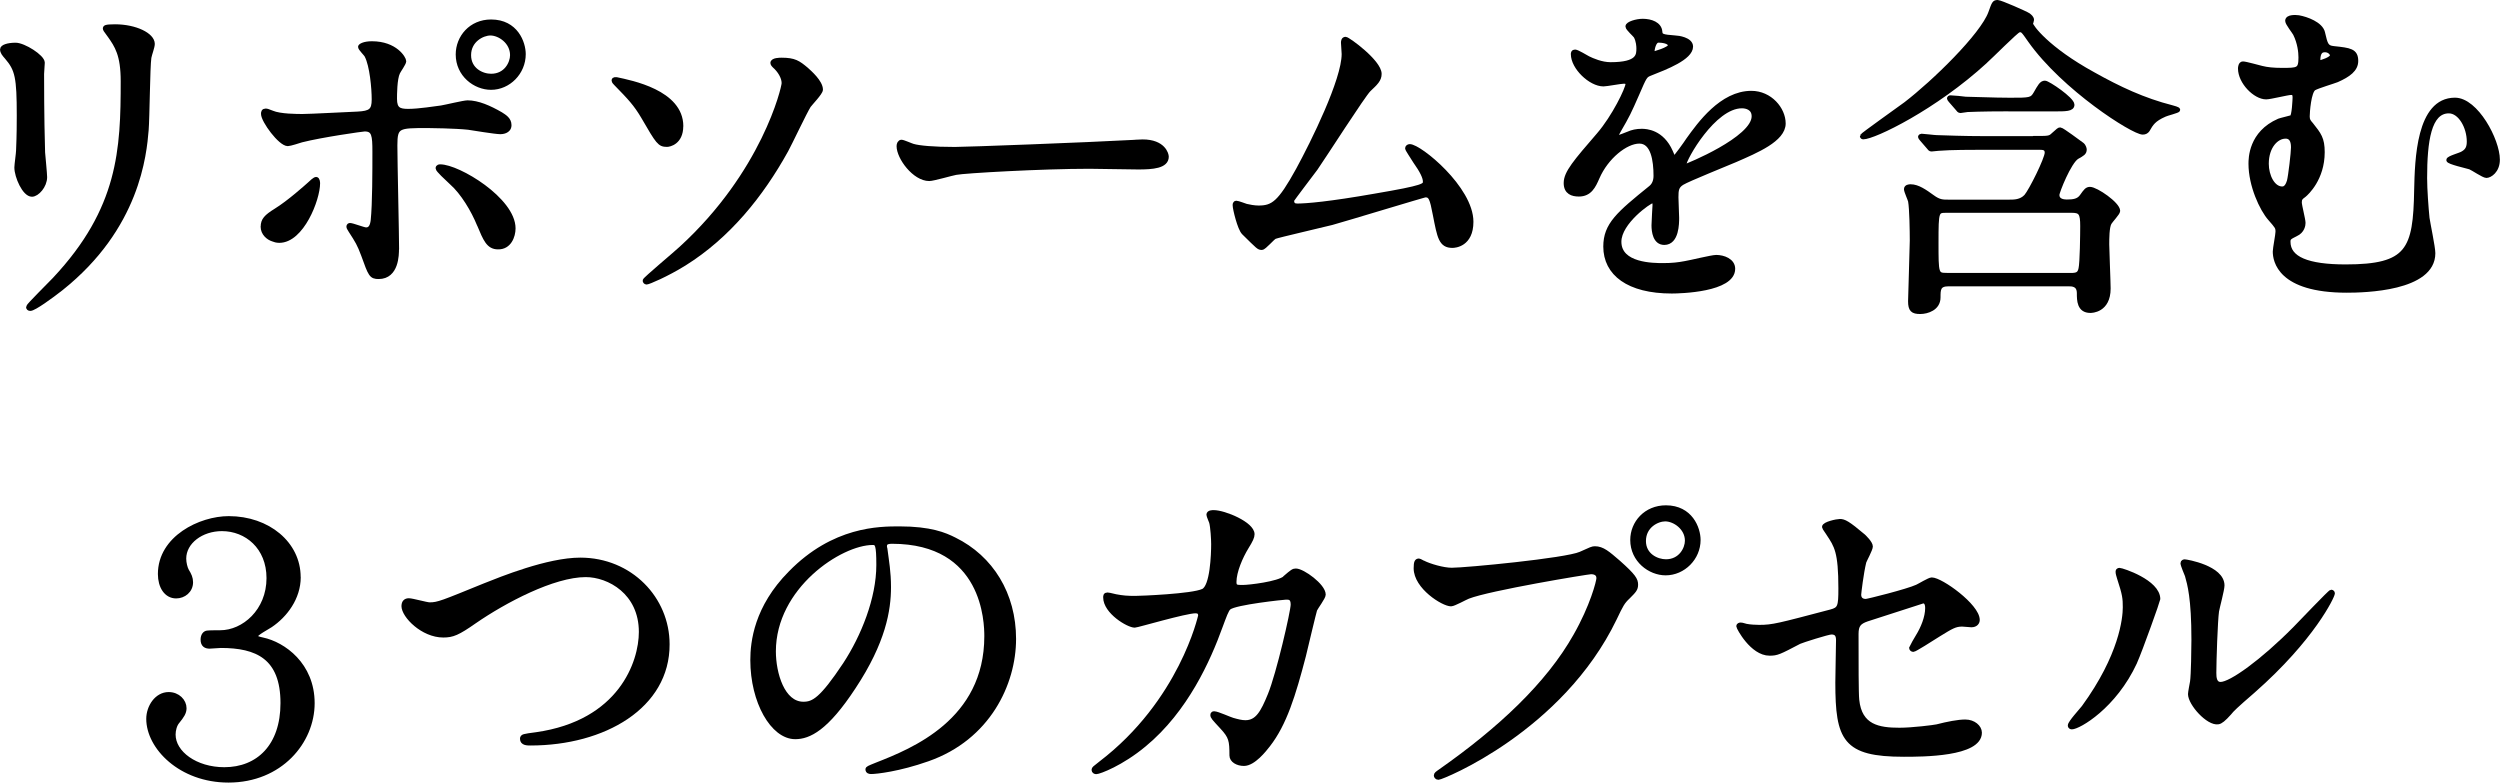
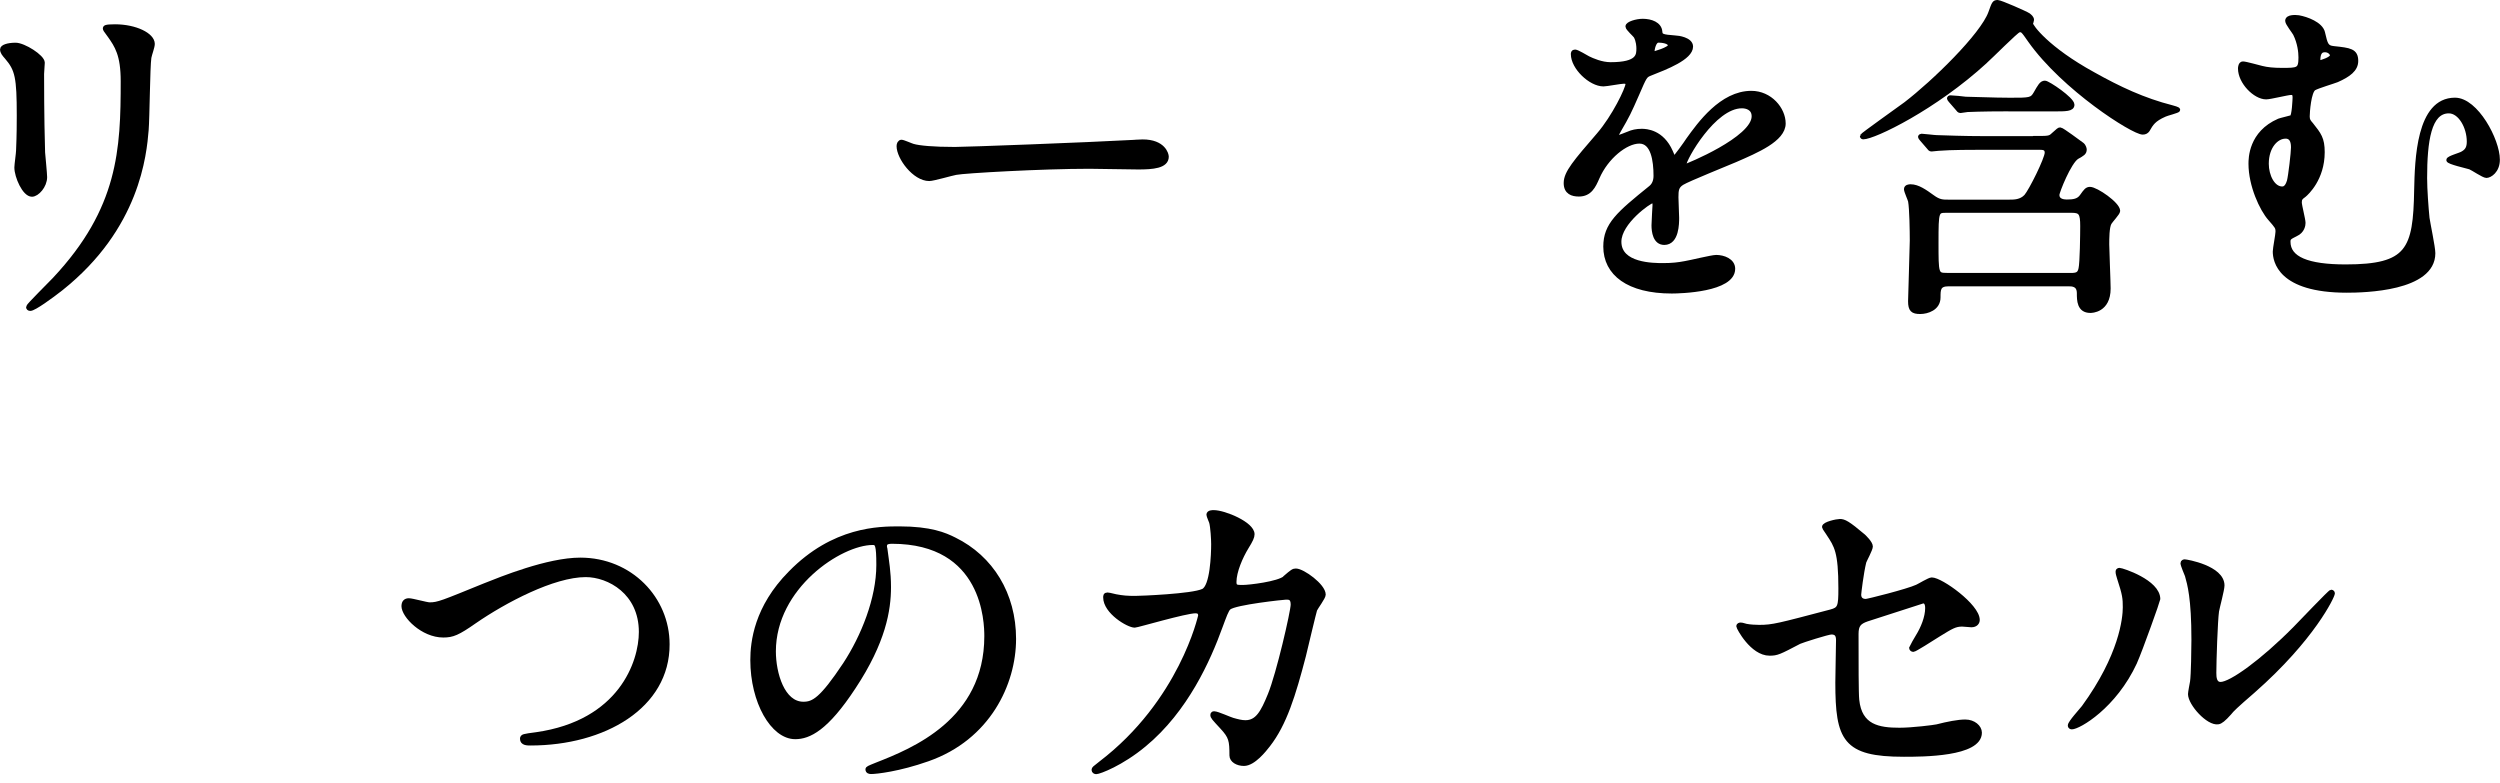
<svg xmlns="http://www.w3.org/2000/svg" id="_レイヤー_2" data-name="レイヤー 2" viewBox="0 0 395.2 123.72">
  <defs>
    <style>
      .cls-1 {
        stroke: #000;
        stroke-linecap: round;
        stroke-linejoin: round;
        stroke-width: .7px;
      }
    </style>
  </defs>
  <g id="design">
    <g>
      <path class="cls-1" d="M2.46,7.1c1.3,0,4.27,1.89,4.27,2.81,0,.27-.11,1.51-.11,1.78,0,6.26.11,11.12.16,12.42.05.65.32,3.35.32,3.89,0,1.4-1.24,2.75-2.05,2.75-1.19,0-2.43-2.86-2.43-4.27,0-.43.27-2.27.27-2.7.11-2.43.11-4.54.11-5.51,0-6.05-.27-7.29-1.94-9.23-.43-.49-.7-.81-.7-1.24,0-.38.86-.7,2.11-.7ZM17.31,5.59c-.65-.86-.7-.97-.7-1.08,0-.16,0-.32,1.57-.32,3.24,0,5.94,1.35,5.94,2.75,0,.49-.43,1.57-.54,2.16-.22,1.46-.27,9.56-.43,11.45-.32,3.83-1.35,15.39-13.5,25.06-1.57,1.24-4.27,3.19-4.86,3.19-.22,0-.32-.11-.32-.27,0-.22,3.51-3.67,4.16-4.37,10.42-11.12,10.8-20.52,10.8-31.32,0-4.21-.97-5.62-2.11-7.24Z" />
-       <path class="cls-1" d="M41.56,35.83c0-1.03.49-1.57,2.05-2.54,2.11-1.3,4.86-3.78,5.29-4.16.27-.27.86-.81,1.08-.81s.27.49.27.65c0,2.54-2.54,9.07-6.1,9.07-.43,0-.76-.11-1.03-.22-.7-.22-1.57-.92-1.57-2ZM62.72,39.39c0,.81,0,4.37-2.86,4.37-1.19,0-1.3-.32-2.43-3.46-.65-1.73-.92-2.16-2-3.83-.22-.38-.32-.49-.32-.65s.11-.22.22-.22c.38,0,2.16.7,2.54.7.7,0,.97-.59,1.08-1.46.27-2.54.27-7.94.27-10.85,0-2.59-.11-3.56-1.57-3.56-.32,0-6.8.92-9.99,1.73-.32.11-1.84.59-2.16.59-1.19,0-3.89-3.67-3.89-4.75,0-.27.05-.49.38-.49.22,0,.32.05,1.03.32,1.24.54,4,.54,4.81.54,1.24,0,7.07-.32,8.69-.38,2.05-.11,2.59-.49,2.59-2.27s-.32-5.35-1.13-6.91c-.11-.27-1.03-1.13-1.03-1.4,0-.16.59-.54,1.84-.54,3.73,0,5.08,2.38,5.08,2.81,0,.32-.86,1.51-.97,1.78-.49.97-.49,3.62-.49,4.16,0,1.67.7,1.94,2.11,1.94,1.73,0,4.32-.43,5.24-.54.7-.11,3.56-.81,4.16-.81,1.62,0,3.46.81,5.24,1.84.59.38,1.35.81,1.35,1.73,0,1.03-1.19,1.08-1.4,1.08-.81,0-4.32-.59-5.08-.7-2.05-.22-5.99-.27-6.43-.27-4.64,0-5.13,0-5.13,3.08,0,2.59.27,14.09.27,16.42ZM75.74,35.51c-.92-2.27-2.59-5.08-4.37-6.64-.81-.76-2.16-2-2.16-2.27s.27-.27.38-.27c2.86,0,11.56,5.24,11.56,9.77,0,1.24-.65,3.02-2.43,2.97-1.51,0-2-1.24-2.97-3.56ZM82.76,8.56c0,2.92-2.38,5.29-5.13,5.29-2.54,0-5.24-2.05-5.24-5.24,0-2.7,2.05-5.18,5.24-5.18,3.94,0,5.13,3.35,5.13,5.13ZM74.12,8.72c0,2.32,2.05,3.29,3.51,3.29,2.38,0,3.35-2.05,3.35-3.29,0-2.11-2-3.46-3.46-3.46-1.24,0-3.4,1.08-3.4,3.46Z" />
-       <path class="cls-1" d="M107.66,19.95c0,2.59-1.89,2.92-2.21,2.92-1.19,0-1.4-.32-3.78-4.43-1.19-2-2.05-2.92-4.32-5.24-.11-.11-.32-.32-.32-.49,0-.22.32-.16.43-.16,2.27.49,10.21,2,10.21,7.4ZM127.85,16.71c-.65,1.03-3.02,6.05-3.56,7.02-3.94,7.13-9.18,13.61-16.09,17.93-2.86,1.78-5.72,2.97-5.99,2.97-.16,0-.27-.16-.27-.27,0-.22,4.86-4.27,5.72-5.08,13.07-11.93,16.25-25.38,16.25-26.14,0-.92-.65-2-1.51-2.75-.05-.05-.27-.27-.27-.43,0-.49,1.19-.49,1.4-.49,2.05,0,2.65.43,3.94,1.51.54.49,2.27,2,2.27,3.19,0,.49-1.62,2.16-1.89,2.54Z" />
      <path class="cls-1" d="M179.44,22.44c.32,0,.92-.05,1.19-.05,3.29,0,3.78,2,3.78,2.38,0,1.51-2.21,1.67-4.48,1.67-1.24,0-6.64-.11-7.72-.11-7.45,0-19.82.7-21.11.97-.65.11-3.56.97-4.21.97-2.32,0-4.81-3.35-4.81-5.18,0-.32.16-.65.43-.65s1.57.59,1.84.65c.92.27,3.13.49,6.59.49,1.78,0,20.63-.7,28.51-1.13Z" />
-       <path class="cls-1" d="M204.92,32.53c1.67,0,5.29-.32,12.42-1.57,7.94-1.35,7.94-1.62,7.94-2.27s-.49-1.67-1.57-3.19c-.43-.7-1.24-1.89-1.24-2.05s.16-.32.38-.32c1.57,0,9.72,6.64,9.72,11.93,0,3.62-2.59,3.78-2.97,3.78-1.84,0-2.05-1.35-2.75-4.91-.49-2.59-.7-3.08-1.51-3.08-.27,0-12.47,3.73-14.8,4.37-1.46.38-8.53,2-9.02,2.21-.38.16-1.67,1.73-2.05,1.73-.49,0-.49-.05-2.86-2.38-.65-.65-1.4-3.78-1.4-4.32,0-.16,0-.38.22-.38.27,0,1.35.43,1.57.49.43.11,1.3.27,1.94.27,2.27,0,3.35-.7,6.26-5.99,2.38-4.37,7.24-14.2,7.24-18.31,0-.27-.11-1.57-.11-1.78,0-.27.05-.59.38-.59.38,0,5.35,3.62,5.35,5.51,0,.92-.59,1.46-1.67,2.48-.86.81-7.07,10.53-8.42,12.47-.59.81-3.67,4.81-3.73,5.02-.05.54.22.86.7.86Z" />
      <path class="cls-1" d="M247.54,28.92c0-1.62,1.51-3.35,5.18-7.61,2.43-2.81,4.59-7.29,4.59-8.05,0-.32-.38-.38-.59-.38-.54,0-2.75.43-3.24.43-2.05,0-4.81-2.65-4.81-4.75,0-.16,0-.38.32-.38s1.73.86,2.05,1.03c.65.32,2.11.97,3.56.97,4.43,0,4.43-1.46,4.43-2.54,0-.32-.05-1.19-.43-1.89-.16-.27-1.3-1.24-1.3-1.57,0-.43,1.4-.86,2.38-.86,1.3,0,2.65.49,2.75,1.67.05.7.27.81,2.43.97.38,0,2.43.27,2.43,1.4,0,1.78-3.94,3.29-6.43,4.27-.81.32-.86.43-2.05,3.19-1.3,2.97-1.51,3.4-2.92,5.83-.27.49-.38.65-.38.86,0,.11.05.22.22.22s1.19-.38,1.68-.59c.59-.27,1.3-.43,2.11-.43.7,0,3.19.11,4.59,3.29.38.92.43,1.03.54,1.03.16,0,1.94-2.48,2.21-2.92,1.78-2.48,5.29-7.4,9.99-7.4,2.97,0,5.08,2.54,5.08,4.81,0,2.54-4.27,4.32-7.61,5.78-1.35.59-7.45,3.02-8.42,3.62-.86.54-.92,1.13-.92,2.27,0,.49.11,2.75.11,3.24,0,.86,0,3.94-2,3.94-1.46,0-1.67-1.78-1.67-2.75,0-.54.16-3.13.16-3.19,0-.22,0-.65-.38-.65-.43,0-5.24,3.35-5.24,6.43,0,3.73,5.4,3.73,6.97,3.73,1.35,0,2.38-.11,3.46-.32.76-.11,4.21-.97,4.91-.97,1.13,0,2.65.54,2.65,1.84,0,3.35-8.37,3.56-9.67,3.56-6.86,0-10.48-2.81-10.48-7.07,0-3.46,2.05-5.18,7.13-9.29.54-.43.81-1.08.81-1.89,0-2.43-.43-5.45-2.59-5.45s-5.24,2.48-6.64,5.72c-.59,1.35-1.19,2.65-2.92,2.65-1.03,0-2.05-.32-2.05-1.78ZM261.31,8.5c.11,0,2.7-.7,2.7-1.3,0-.7-1.35-.81-1.84-.81-.76,0-.97,1.51-.97,1.73s0,.38.11.38ZM266.23,26c0,.11.05.27.22.27s10.8-4.32,10.8-7.88c0-1.35-1.19-1.62-1.89-1.62-4.48,0-9.13,8.37-9.13,9.23Z" />
      <path class="cls-1" d="M313.85,9.69c-7.99,7.34-17.6,11.99-19.33,11.99-.05,0-.16-.05-.16-.16,0-.16,5.83-4.27,6.91-5.08,4.43-3.4,12.1-10.85,13.39-14.42.54-1.51.59-1.67,1.13-1.67.43,0,4.48,1.78,4.86,2.05.27.22.54.43.54.76,0,.11-.16.54-.16.59,0,.43,2.59,4,9.88,7.99,4.05,2.27,7.94,4.1,12.42,5.24.22.05.97.27.97.38,0,.16-1.78.59-2.11.76-1.73.76-2.11,1.4-2.7,2.43-.16.22-.38.38-.76.38-1.51,0-12.47-6.97-17.82-14.53-1.13-1.62-1.19-1.73-1.78-1.62-.43.11-4.43,4.16-5.29,4.91ZM321.47,21.84c2.27,0,2.54.05,3.13-.54.81-.7.86-.81,1.08-.81.27,0,3.08,2.11,3.46,2.38.32.27.38.7.38.76,0,.54-.32.7-1.19,1.19-1.24.76-3.13,5.51-3.13,5.99,0,.92.92,1.08,1.51,1.08,1.08,0,1.89-.11,2.43-.92.54-.76.76-1.08,1.24-1.08.97,0,4.43,2.38,4.43,3.46,0,.32-1.19,1.57-1.35,1.89-.38.65-.38,2.54-.38,3.4,0,.97.22,5.83.22,6.97,0,3.51-2.7,3.51-2.86,3.51-1.78,0-1.78-1.67-1.78-2.75,0-1.46-1.08-1.46-1.73-1.46h-18.9c-1.62,0-1.62.86-1.62,2.11,0,1.73-1.78,2.27-2.86,2.27-1.19,0-1.57-.32-1.57-1.67,0-.27.27-8.96.27-9.61,0-1.4-.05-5.02-.27-6.21-.05-.27-.65-1.57-.65-1.89,0-.38.43-.43.7-.43,1.13,0,2.27.81,3.46,1.67,1.03.76,1.62.76,2.48.76h9.67c.76,0,1.84,0,2.65-.86.76-.86,3.29-5.94,3.29-6.91,0-.81-.65-.81-1.24-.81h-9.07c-1.3,0-4.91,0-6.8.16-.16,0-.97.11-1.13.11-.22,0-.27-.11-.49-.38l-1.03-1.19q-.27-.32-.27-.38c0-.11.16-.16.22-.16.32,0,2,.22,2.38.22,1.57.05,4.37.16,7.4.16h7.94ZM327.35,43.5c.97,0,1.4-.16,1.57-1.03.22-.92.27-5.45.27-6.75,0-2-.27-2.43-1.67-2.43h-19.76c-1.62,0-1.67,0-1.67,5.02s0,5.18,1.67,5.18h19.6ZM317.53,17.25c-4.59,0-6.21.11-6.48.11-.22,0-.97.16-1.13.16-.22,0-.32-.16-.49-.38l-1.08-1.24c-.16-.22-.22-.27-.22-.32,0-.11.05-.16.22-.16.38,0,2,.16,2.38.22,1.13,0,4.32.16,7.02.16,3.13,0,3.46,0,4.05-1.03.65-1.13.92-1.67,1.46-1.67.49,0,4.32,2.59,4.32,3.46,0,.7-1.03.7-2.86.7h-7.18Z" />
      <path class="cls-1" d="M367.2,5.21c.43,1.84.54,2.32,1.73,2.43,2.54.27,3.51.38,3.51,2,0,1.35-1.19,2.21-3.02,3.02-.54.22-3.08.97-3.62,1.3-.81.49-1.03,3.83-1.03,4.43s.16.81.59,1.3c1.24,1.57,1.78,2.21,1.78,4.37,0,4.21-2.54,6.48-2.86,6.75-.59.43-.76.59-.76,1.19,0,.49.59,2.7.59,3.24,0,.32-.11,1.3-1.19,1.78-.97.49-1.19.59-1.19,1.19,0,2.7,3.08,3.94,9.07,3.94,9.94,0,11.02-2.65,11.18-12.1.11-4.75.32-14.26,6.1-14.26,3.35,0,6.75,6.37,6.75,9.45,0,1.78-1.24,2.54-1.78,2.54-.43,0-2.16-1.19-2.59-1.35-.54-.16-3.4-.81-3.4-1.13s1.89-.81,2.21-1.03c.81-.43,1.03-1.03,1.03-1.89,0-2.32-1.4-4.81-3.19-4.81-3.13,0-3.78,4.75-3.78,10.58,0,1.78.22,4.75.38,6.32.11.81.92,4.64.92,5.56,0,5.67-10.91,5.89-13.66,5.89-10.64,0-11.34-4.75-11.34-6.16,0-.49.43-2.65.43-3.13,0-.7-.11-.81-1.19-2.05-1.35-1.51-3.08-5.29-3.08-8.69,0-.81,0-4.86,4.48-6.8.27-.11,1.67-.43,2-.54.38-.11.49-2.92.49-3.13,0-.7-.27-.76-.59-.76-.54,0-3.29.7-3.94.7-1.73,0-4.1-2.38-4.1-4.54,0-.16.05-.76.43-.76.43,0,2.48.59,2.97.7.86.22,1.89.32,3.19.32,2.54,0,2.97,0,2.97-2,0-.86-.16-2.32-.86-3.73-.16-.32-1.24-1.67-1.24-2.05,0-.7,1.35-.59,1.78-.54,1.24.22,3.51,1.03,3.83,2.43ZM361.27,21.57c-1.35,0-2.97,1.51-2.97,4.32,0,1.89.97,3.94,2.48,3.94.65,0,.92-.7,1.08-1.19.22-.81.65-4.54.65-5.35,0-1.19-.43-1.73-1.24-1.73ZM366.45,9.31c0,.38.11.54.38.54.05,0,1.84-.49,1.84-1.08,0-.38-.49-.86-1.13-.86-.05,0-.32,0-.54.11-.54.32-.54,1.19-.54,1.3Z" />
-       <path class="cls-1" d="M47.19,91.24c0,3.29-2.11,6.05-4.43,7.61-.38.27-2.38,1.3-2.38,1.73,0,.27.59.43,1.13.54,3.29.7,7.88,3.94,7.88,10.04s-5.08,12.2-13.28,12.2c-7.56,0-12.64-5.24-12.64-9.72,0-1.89,1.3-3.89,3.19-3.89,1.46,0,2.48,1.08,2.48,2.21,0,.7-.38,1.24-1.08,2.11-.43.49-.65,1.35-.65,2.05,0,2.92,3.51,5.51,8.05,5.51,5.35,0,9.23-3.67,9.23-10.48,0-7.29-4.1-9.07-9.77-9.07-.27,0-1.51.11-1.78.11-.59,0-1.08-.22-1.08-1.08,0-.65.32-1.03.7-1.08.32-.05,1.89-.05,2.05-.05,3.73,0,7.67-3.4,7.67-8.59,0-4.91-3.51-7.78-7.4-7.78-3.24,0-5.99,2.05-5.99,4.7,0,.7.22,1.51.43,1.89.43.7.65,1.19.65,1.84,0,1.35-1.13,2.21-2.32,2.21-1.57,0-2.54-1.51-2.54-3.51,0-5.72,6.37-8.8,10.85-8.8,6.21,0,11.02,4,11.02,9.29Z" />
-       <path class="cls-1" d="M63.82,95.78c0-.59.32-.86.81-.86.54,0,2.81.65,3.29.65,1.35,0,2.05-.32,8.69-3.02,2.59-1.03,9.99-4.05,15.12-4.05,7.94,0,13.77,6.16,13.77,13.34.05,9.83-10.04,15.66-21.65,15.66-.49,0-1.3,0-1.3-.7,0-.43.22-.43,2.21-.7,13.34-1.89,16.58-11.39,16.58-16.2,0-6.26-5.08-9.02-8.75-9.02-5.13,0-12.85,4.1-17.55,7.34-2.7,1.89-3.51,2.21-4.97,2.21-3.24,0-6.26-3.08-6.26-4.64Z" />
+       <path class="cls-1" d="M63.82,95.78c0-.59.32-.86.81-.86.54,0,2.81.65,3.29.65,1.35,0,2.05-.32,8.69-3.02,2.59-1.03,9.99-4.05,15.12-4.05,7.94,0,13.77,6.16,13.77,13.34.05,9.83-10.04,15.66-21.65,15.66-.49,0-1.3,0-1.3-.7,0-.43.22-.43,2.21-.7,13.34-1.89,16.58-11.39,16.58-16.2,0-6.26-5.08-9.02-8.75-9.02-5.13,0-12.85,4.1-17.55,7.34-2.7,1.89-3.51,2.21-4.97,2.21-3.24,0-6.26-3.08-6.26-4.64" />
      <path class="cls-1" d="M139.85,86.38c0,.16.11.38.11.59.22,1.73.54,3.46.54,5.83,0,3.62-.81,8.64-5.56,15.82-4.32,6.59-7.07,7.88-9.23,7.88-3.56,0-6.75-5.56-6.75-12.15,0-2.86.59-8.32,5.99-13.77,6.86-7.02,14.09-7.02,17.23-7.02,4.91,0,7.18.97,8.69,1.73,5.83,2.86,9.4,8.64,9.4,15.71s-4.05,15.66-13.61,19.01c-4.59,1.62-8.15,2-8.96,2-.22,0-.54-.05-.54-.38,0-.16.11-.22,1.46-.76,5.62-2.21,17.33-6.86,17.33-20.3,0-2.11-.22-14.96-14.96-14.96-1.08,0-1.13.43-1.13.76ZM122.3,102.96c0,3.51,1.4,8.32,4.7,8.32,1.57,0,2.86-.65,6.59-6.26,2.86-4.37,5.29-10.37,5.29-15.71,0-3.24-.22-3.51-.92-3.51-5.13,0-15.66,6.97-15.66,17.17Z" />
      <path class="cls-1" d="M203.12,91.35c1.19-1.03,1.35-1.13,1.73-1.13,1.08,0,4.37,2.38,4.37,3.78,0,.43-1.19,2-1.35,2.38-.11.27-1.51,6.16-1.78,7.29-1.62,6.21-3.02,10.75-5.62,14.09-.59.76-2.32,2.97-3.83,2.97-1.03,0-1.94-.54-1.94-1.3,0-2.38-.11-2.97-1.51-4.48-1.35-1.46-1.51-1.62-1.51-1.94,0-.22.16-.22.27-.22.49,0,2.48.92,2.92,1.03.76.22,1.4.38,2,.38,1.89,0,2.75-1.57,3.89-4.37,1.35-3.29,3.62-13.18,3.62-14.26,0-1.13-.59-1.13-1.08-1.13-.32,0-8.05.81-9.02,1.62-.38.27-.76,1.4-1.35,2.97-1.89,5.24-5.45,13.23-12.04,18.68-3.62,3.02-7.13,4.32-7.61,4.32-.16,0-.38-.11-.38-.32s.11-.27,1.08-1.03c12.74-9.72,15.77-23.27,15.77-23.38,0-.49-.27-.7-.76-.7-1.57,0-9.23,2.27-9.61,2.27-1.03,0-4.64-2.16-4.64-4.43,0-.22,0-.43.32-.43.22,0,.32.05,1.3.27,1.13.22,1.89.27,3.08.27.81,0,9.07-.32,10.75-1.13,1.46-.65,1.62-5.83,1.62-7.4,0-.76-.11-2.7-.32-3.46-.05-.16-.43-1.03-.43-1.19,0-.38.59-.38.81-.38,1.67,0,6.1,1.84,6.1,3.46,0,.43-.22.92-.92,2.05-.92,1.51-1.94,3.83-1.94,5.51,0,.81.38.81,1.35.81,1.03,0,5.62-.54,6.7-1.46Z" />
-       <path class="cls-1" d="M225.01,88.97c.97.49,3.13,1.13,4.48,1.13,2.21,0,18.04-1.51,20.36-2.54,1.67-.76,1.89-.86,2.27-.86,1.19,0,2.05.76,3.73,2.21,2.43,2.16,2.75,2.75,2.75,3.51,0,.7-.27.97-1.24,1.94-.86.81-1.08,1.24-2.11,3.4-8.48,17.6-27.32,25.16-27.86,25.16-.27,0-.38-.22-.38-.32,0-.22.16-.32.7-.7,9.4-6.59,17.01-13.72,21.33-21.38,2.65-4.64,3.67-8.59,3.67-9.13,0-.92-.92-.97-1.19-.97-.54,0-16.15,2.59-19.44,3.89-.43.16-2.27,1.19-2.7,1.19-1.24,0-5.56-2.7-5.56-5.67,0-1.03.16-1.19.49-1.19.11,0,.59.32.7.32ZM268.48,85.36c0,2.86-2.38,5.24-5.18,5.24-2.48,0-5.24-2.05-5.24-5.24,0-2.7,2.11-5.13,5.29-5.13,3.89,0,5.13,3.29,5.13,5.13ZM259.84,85.52c0,2.27,2.05,3.24,3.51,3.24,2.32,0,3.35-2,3.35-3.29,0-2.05-2-3.4-3.46-3.4-1.24,0-3.4,1.03-3.4,3.46Z" />
      <path class="cls-1" d="M276.1,98.97c.49.11,1.46.16,2,.16,2.16,0,3.08-.27,11.29-2.43,1.46-.38,1.57-.81,1.57-3.67,0-5.83-.65-6.75-1.94-8.69-.05-.11-.65-.92-.65-1.03,0-.49,2-.92,2.48-.92.65,0,1.24.27,3.73,2.38.16.16,1.13,1.08,1.13,1.62,0,.43-.92,2.11-1.03,2.43-.43,1.73-.81,4.97-.81,5.18,0,.7.43,1.03,1.08,1.03.32,0,6.59-1.57,8.1-2.27.38-.16,1.94-1.13,2.32-1.13,1.46,0,7.24,4.16,7.24,6.37,0,.38-.27.81-.97.81-.22,0-1.24-.11-1.46-.11-1.13,0-1.73.38-3.67,1.57-1.35.86-3.83,2.43-4.05,2.43-.16,0-.32-.11-.32-.32,0-.05.92-1.57,1.03-1.78.81-1.3,1.51-3.02,1.51-4.48,0-.32-.05-1.08-.65-1.08-.11,0-8.21,2.65-8.91,2.86-1.24.43-1.67.92-1.67,2.32,0,4.54,0,9.4.11,10.42.43,4.27,3.46,4.75,6.7,4.75,2.05,0,5.45-.43,5.94-.54,1.67-.43,3.35-.76,4.48-.76,1.3,0,2.27.86,2.27,1.73,0,3.46-9.07,3.46-11.99,3.46-9.34,0-10.48-2.43-10.48-11.39,0-1.08.11-5.78.11-6.7,0-.86-.32-1.24-1.08-1.24-.54,0-4.64,1.3-5.08,1.51-3.19,1.67-3.51,1.84-4.7,1.84-2.75,0-4.91-4.1-4.91-4.32,0-.16.22-.22.32-.22.16,0,.22,0,.97.22Z" />
      <path class="cls-1" d="M337.49,104.69c-3.24,7.02-8.91,10.26-9.99,10.26-.22,0-.27-.16-.27-.27,0-.43,1.73-2.32,2.16-2.86,5.94-8.15,6.53-14.04,6.53-15.82,0-1.4-.05-2-.92-4.64-.11-.38-.22-.7-.22-.97,0-.16.05-.27.27-.27.38,0,6.1,1.84,6.1,4.59,0,.16-2.75,7.94-3.67,9.99ZM346.23,109.71c0-.27.27-1.67.32-1.94.16-1.03.22-5.29.22-6.64,0-6.59-.65-8.8-1.03-10.15-.11-.27-.7-1.67-.7-1.94,0-.22.22-.27.32-.27.27,0,5.94.97,5.94,3.78,0,.65-.76,3.46-.86,4.05-.22,1.46-.43,7.99-.43,9.77,0,.7.05,1.78,1.03,1.78,1.62,0,6.59-3.56,11.77-8.8.92-.92,5.51-5.78,5.72-5.78.11,0,.22.11.22.22,0,.43-3.13,7.13-12.58,15.44-2.81,2.43-3.35,2.97-3.73,3.46-.92,1.03-1.4,1.4-1.78,1.46-1.57.27-4.43-2.92-4.43-4.43Z" />
    </g>
  </g>
</svg>